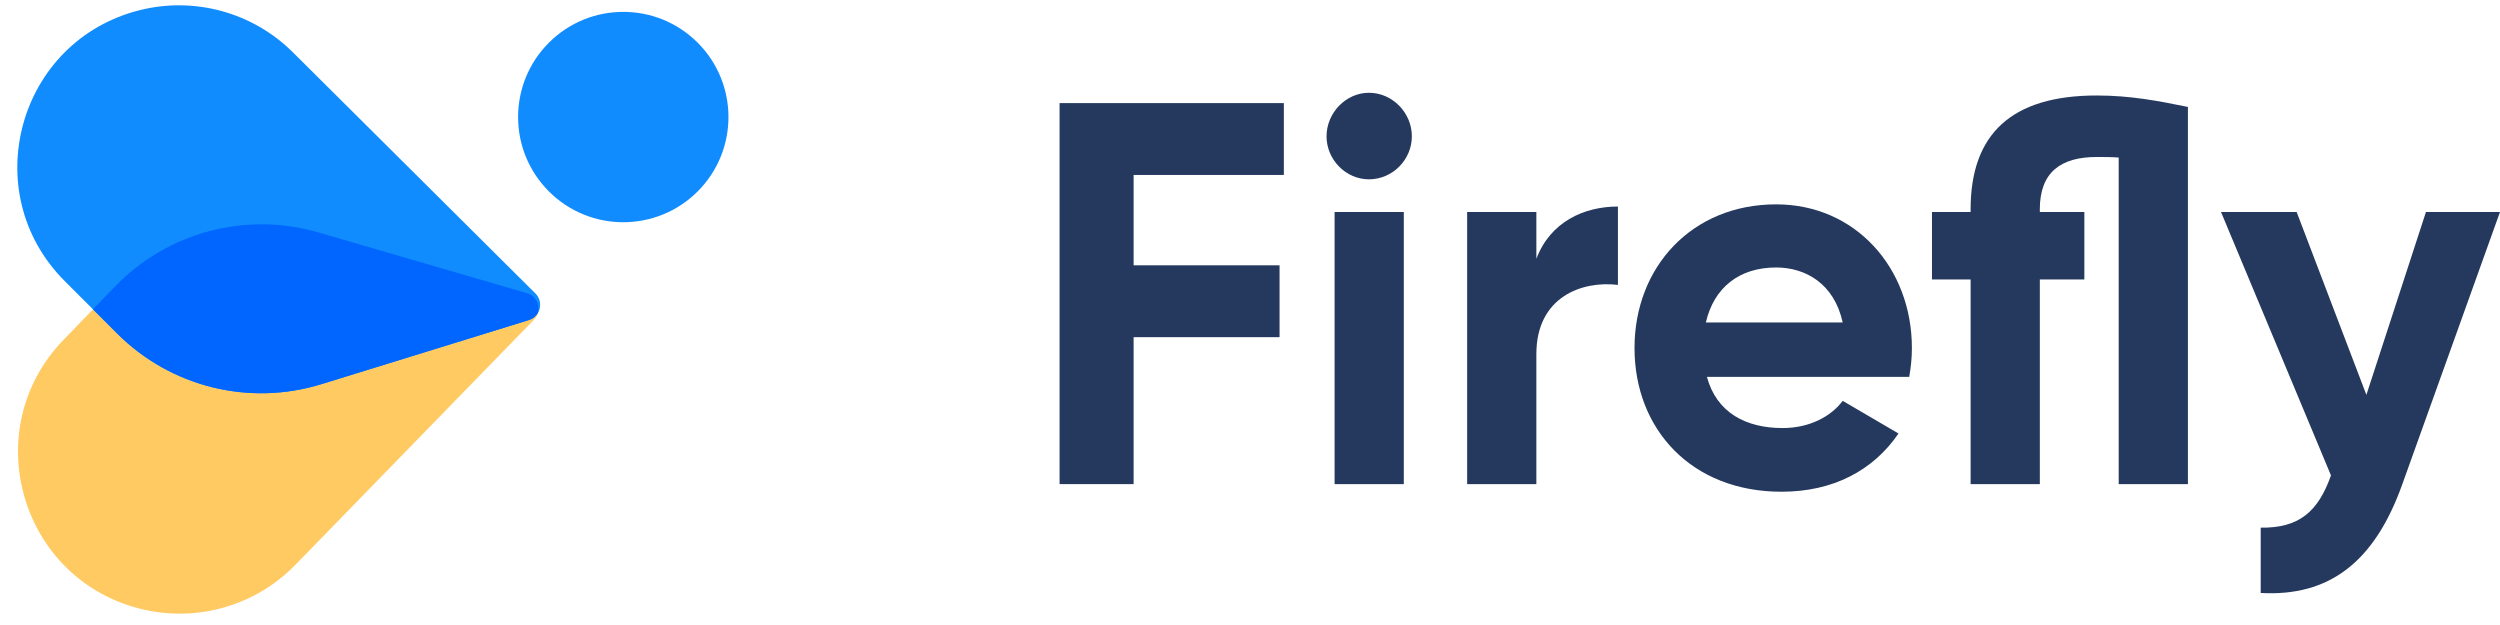
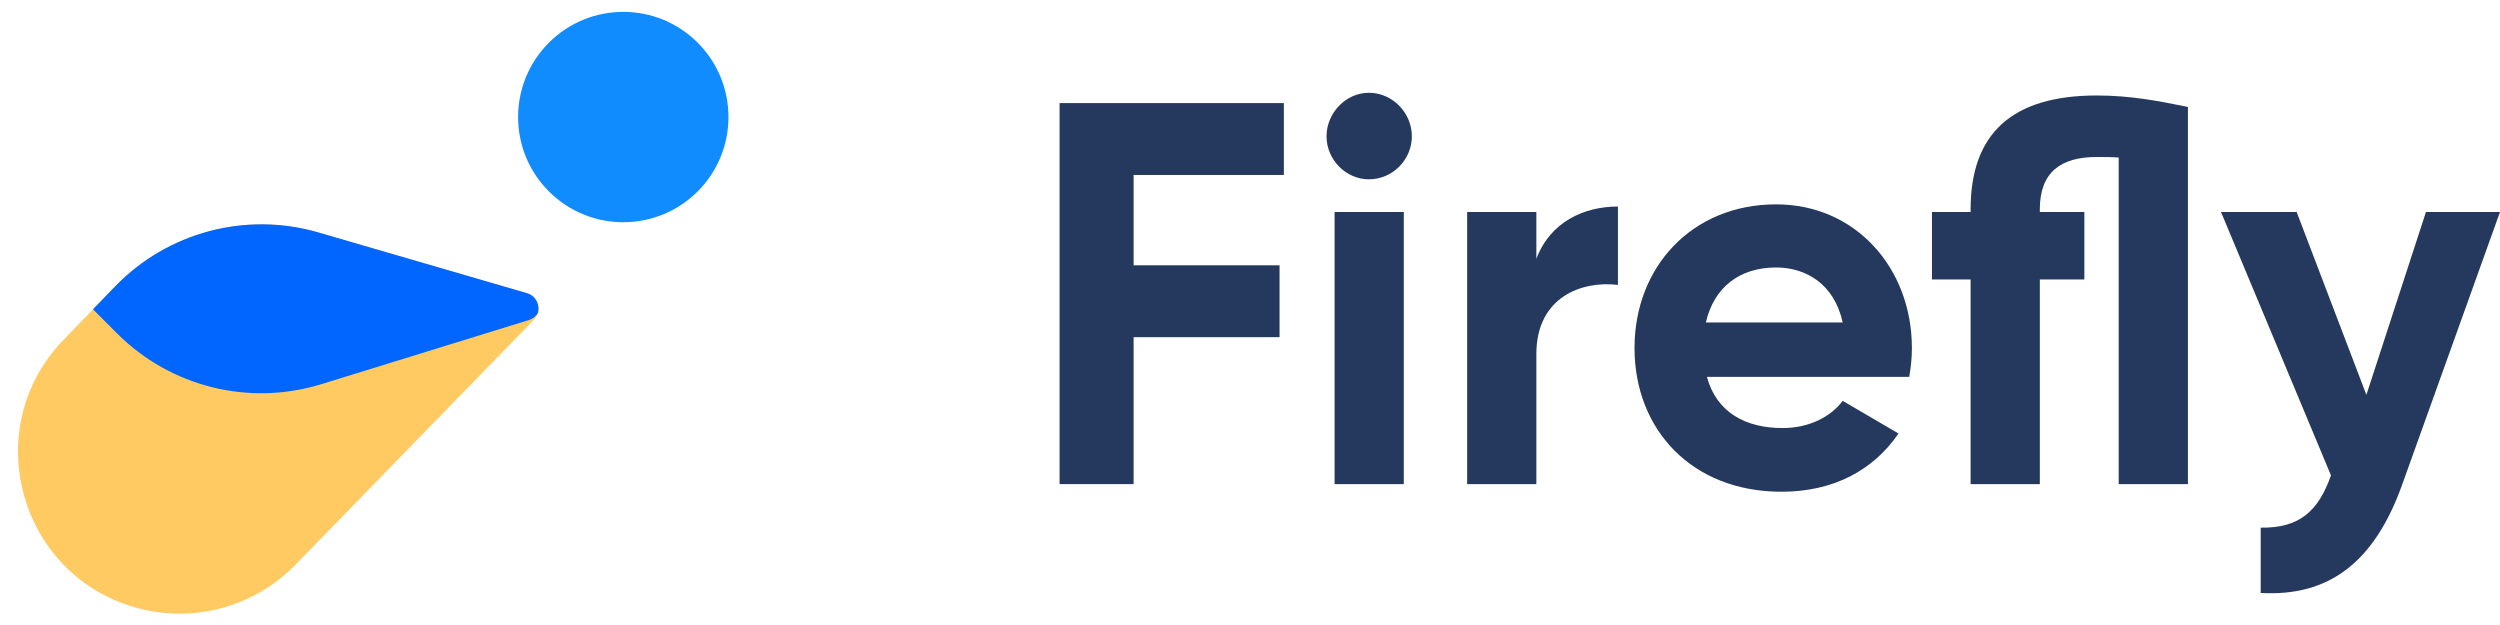
<svg xmlns="http://www.w3.org/2000/svg" width="128" height="32" viewBox="0 0 128 32" fill="none">
  <path d="M28.104 9.801C30.207 11.904 33.617 11.904 35.72 9.801C37.823 7.698 37.823 4.288 35.72 2.185C33.617 0.082 30.207 0.082 28.104 2.185C26.001 4.288 26.001 7.698 28.104 9.801Z" fill="#108CFF" />
  <path d="M16.308 11.903C12.595 10.822 8.589 11.885 5.899 14.664L3.255 17.396C-1.212 22.013 1.059 29.738 7.314 31.201C10.139 31.863 13.103 30.996 15.126 28.917L27.34 16.369C27.771 15.926 27.575 15.184 26.982 15.011L16.308 11.903Z" fill="#FFCA62" />
-   <path d="M16.455 19.67C12.761 20.812 8.738 19.816 6.003 17.081L3.315 14.392C-1.228 9.85 0.916 2.089 7.147 0.522C9.96 -0.185 12.938 0.633 14.995 2.678L27.413 15.025C27.851 15.46 27.668 16.205 27.078 16.388L16.455 19.67Z" fill="#108CFF" />
  <path fill-rule="evenodd" clip-rule="evenodd" d="M6.003 17.08C8.738 19.814 12.761 20.811 16.455 19.669L27.078 16.387C27.282 16.324 27.437 16.194 27.535 16.032C27.659 15.619 27.438 15.144 26.978 15.01L16.304 11.902C12.591 10.821 8.585 11.884 5.895 14.663L4.76 15.836L6.003 17.08Z" fill="#0066FF" />
  <path d="M65.733 8.958V5.279H54.25V24.787H58.041V17.263H65.513V13.584H58.041V8.958H65.733Z" fill="#25395F" />
  <path d="M70.089 9.181C71.298 9.181 72.287 8.178 72.287 6.979C72.287 5.781 71.298 4.75 70.089 4.75C68.908 4.75 67.919 5.781 67.919 6.979C67.919 8.178 68.908 9.181 70.089 9.181ZM68.331 24.787H71.875V10.853H68.331V24.787Z" fill="#25395F" />
  <path d="M78.662 13.25V10.853H75.118V24.787H78.662V18.127C78.662 15.2 80.997 14.364 82.838 14.587V10.574C81.107 10.574 79.376 11.355 78.662 13.25Z" fill="#25395F" />
  <path d="M87.395 19.297H97.752C97.835 18.823 97.889 18.349 97.889 17.82C97.889 13.723 95.005 10.463 90.939 10.463C86.626 10.463 83.687 13.668 83.687 17.82C83.687 21.972 86.599 25.177 91.214 25.177C93.851 25.177 95.912 24.09 97.203 22.195L94.346 20.523C93.741 21.331 92.642 21.916 91.269 21.916C89.401 21.916 87.89 21.136 87.395 19.297ZM87.34 16.51C87.752 14.727 89.044 13.695 90.939 13.695C92.423 13.695 93.906 14.504 94.346 16.51H87.34Z" fill="#25395F" />
  <path d="M107.351 4.889C102.983 4.889 100.895 6.868 100.895 10.714V10.853H98.917V14.309H100.895V24.787H104.439V14.309H106.719V10.853H104.439V10.714C104.439 8.819 105.51 8.038 107.351 8.038C107.708 8.038 108.093 8.038 108.477 8.066V24.787H112.021V5.475C110.51 5.168 109.082 4.889 107.351 4.889Z" fill="#25395F" />
  <path d="M124.209 10.853L121.159 20.217L117.588 10.853H113.715L119.346 24.341C118.687 26.208 117.698 27.044 115.748 27.016V30.36C119.236 30.555 121.572 28.8 123 24.787L128 10.853H124.209Z" fill="#25395F" />
</svg>